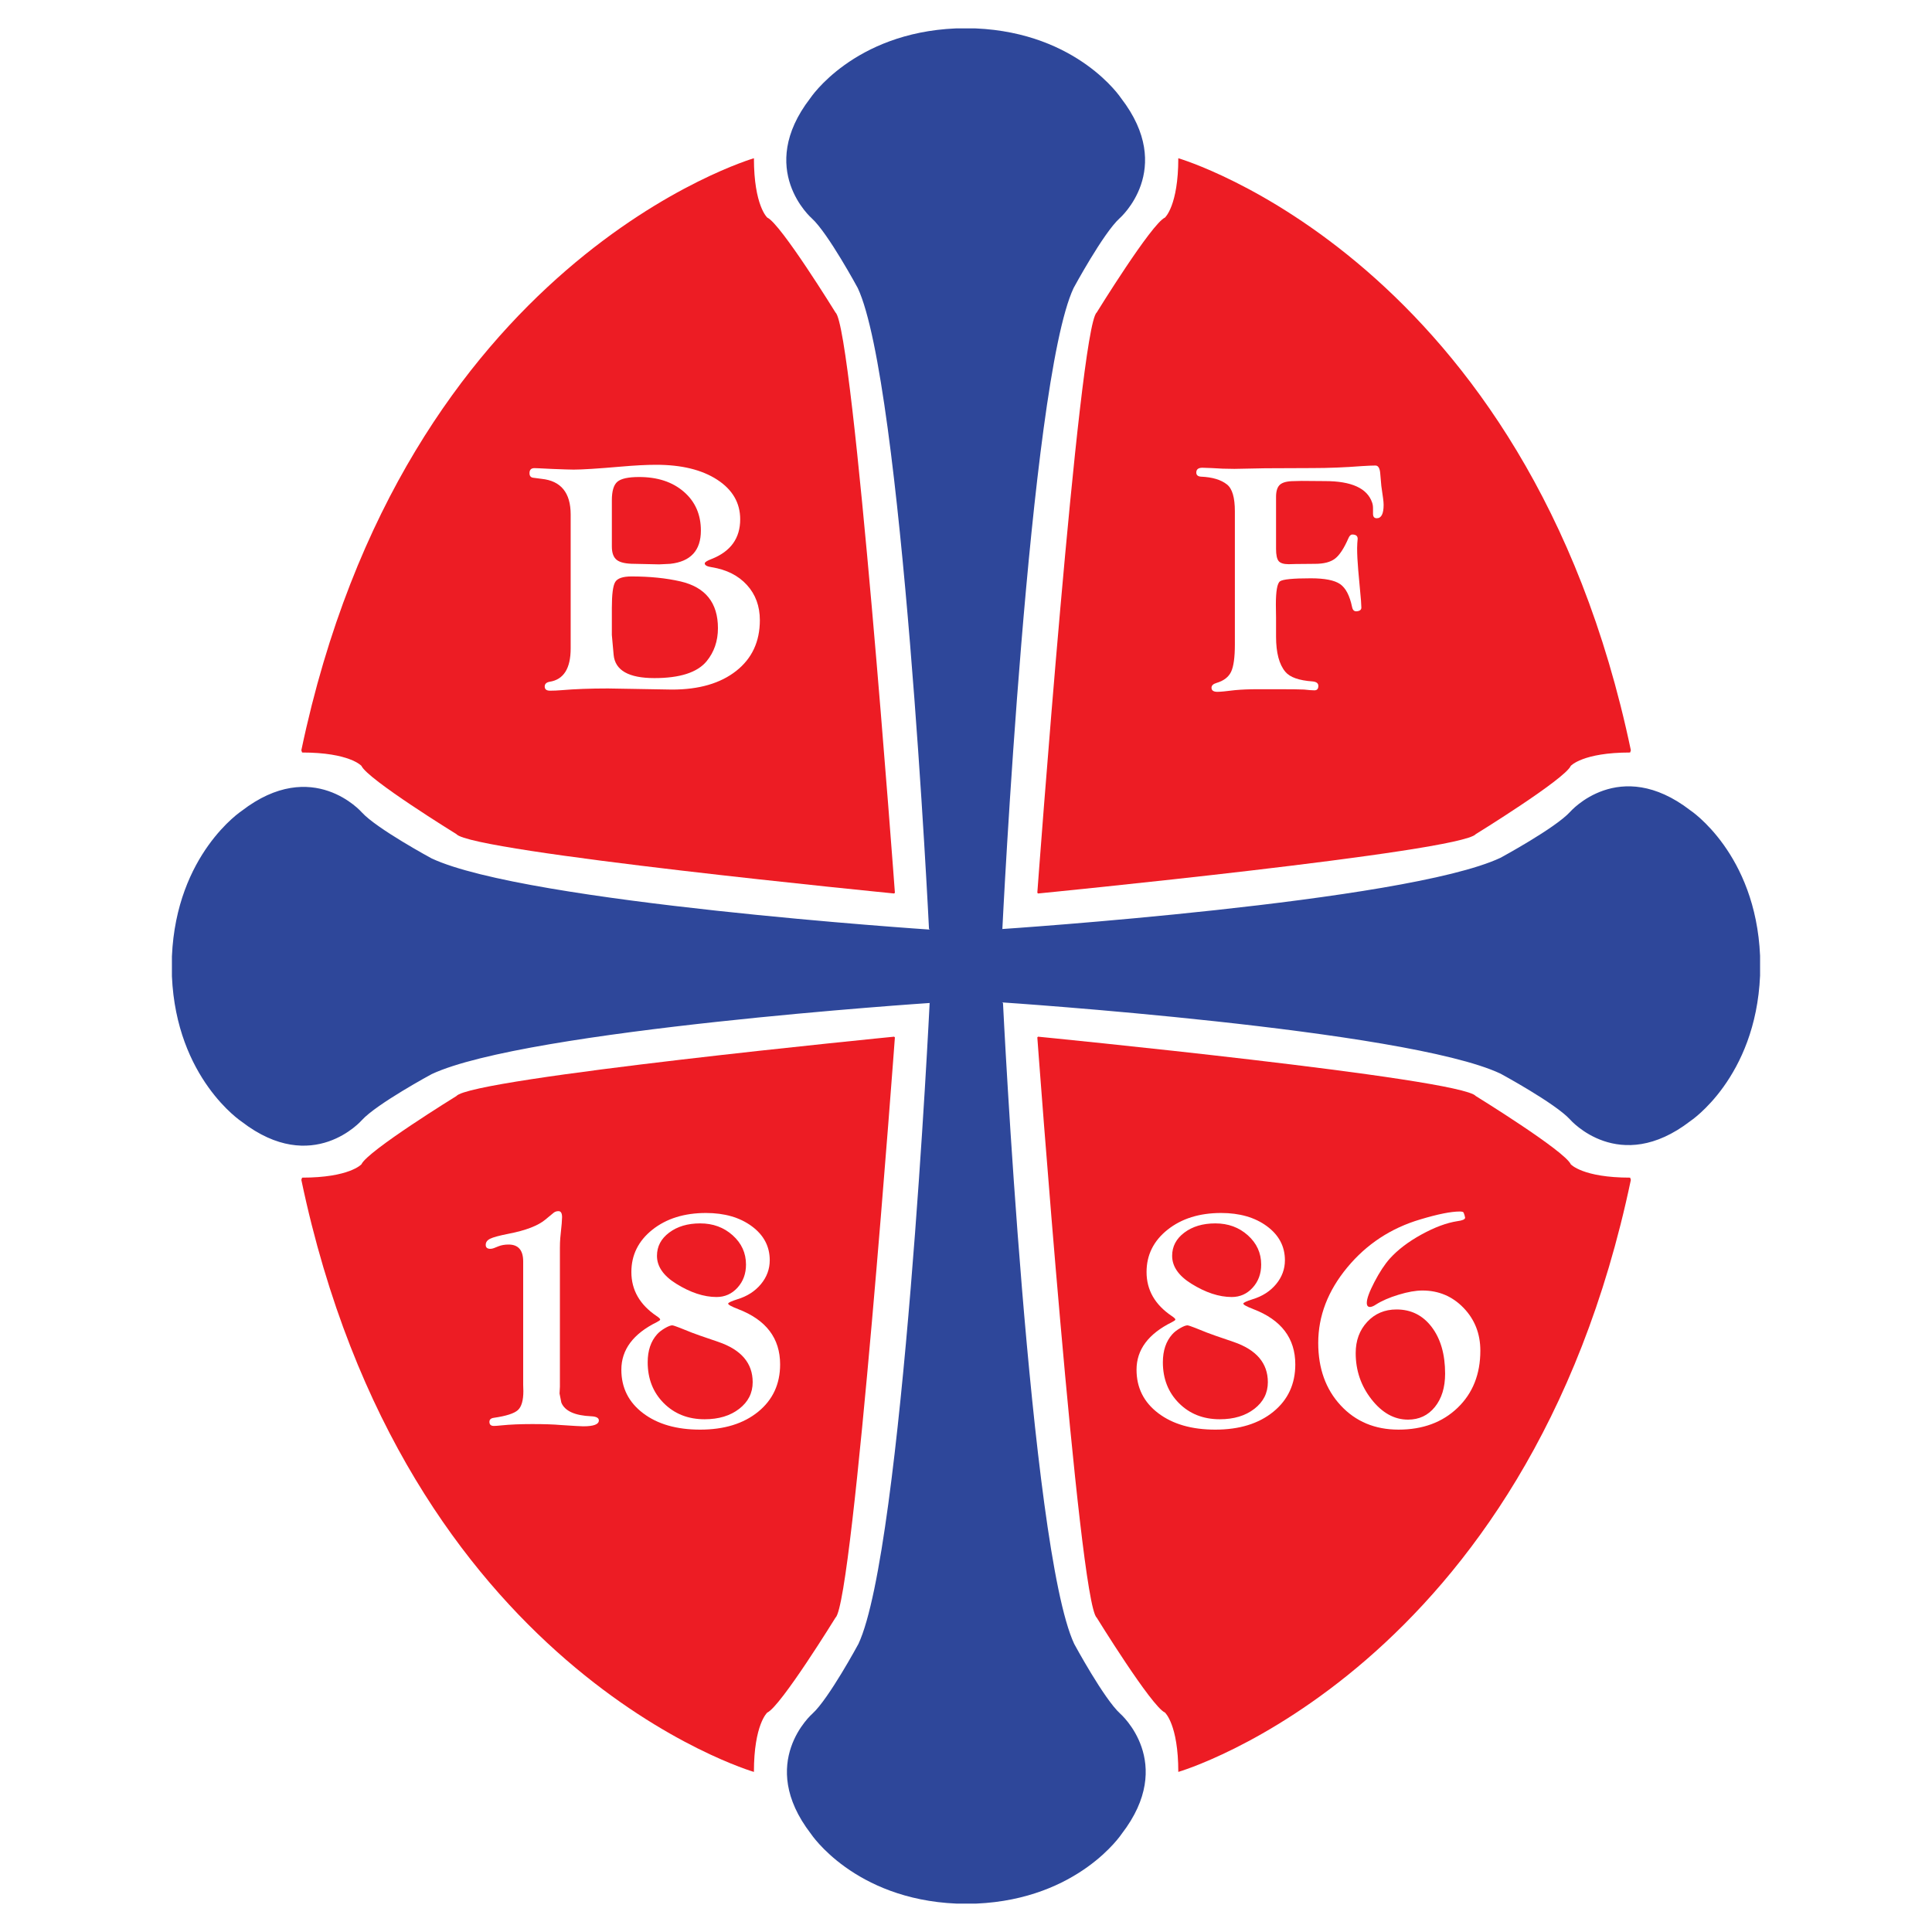
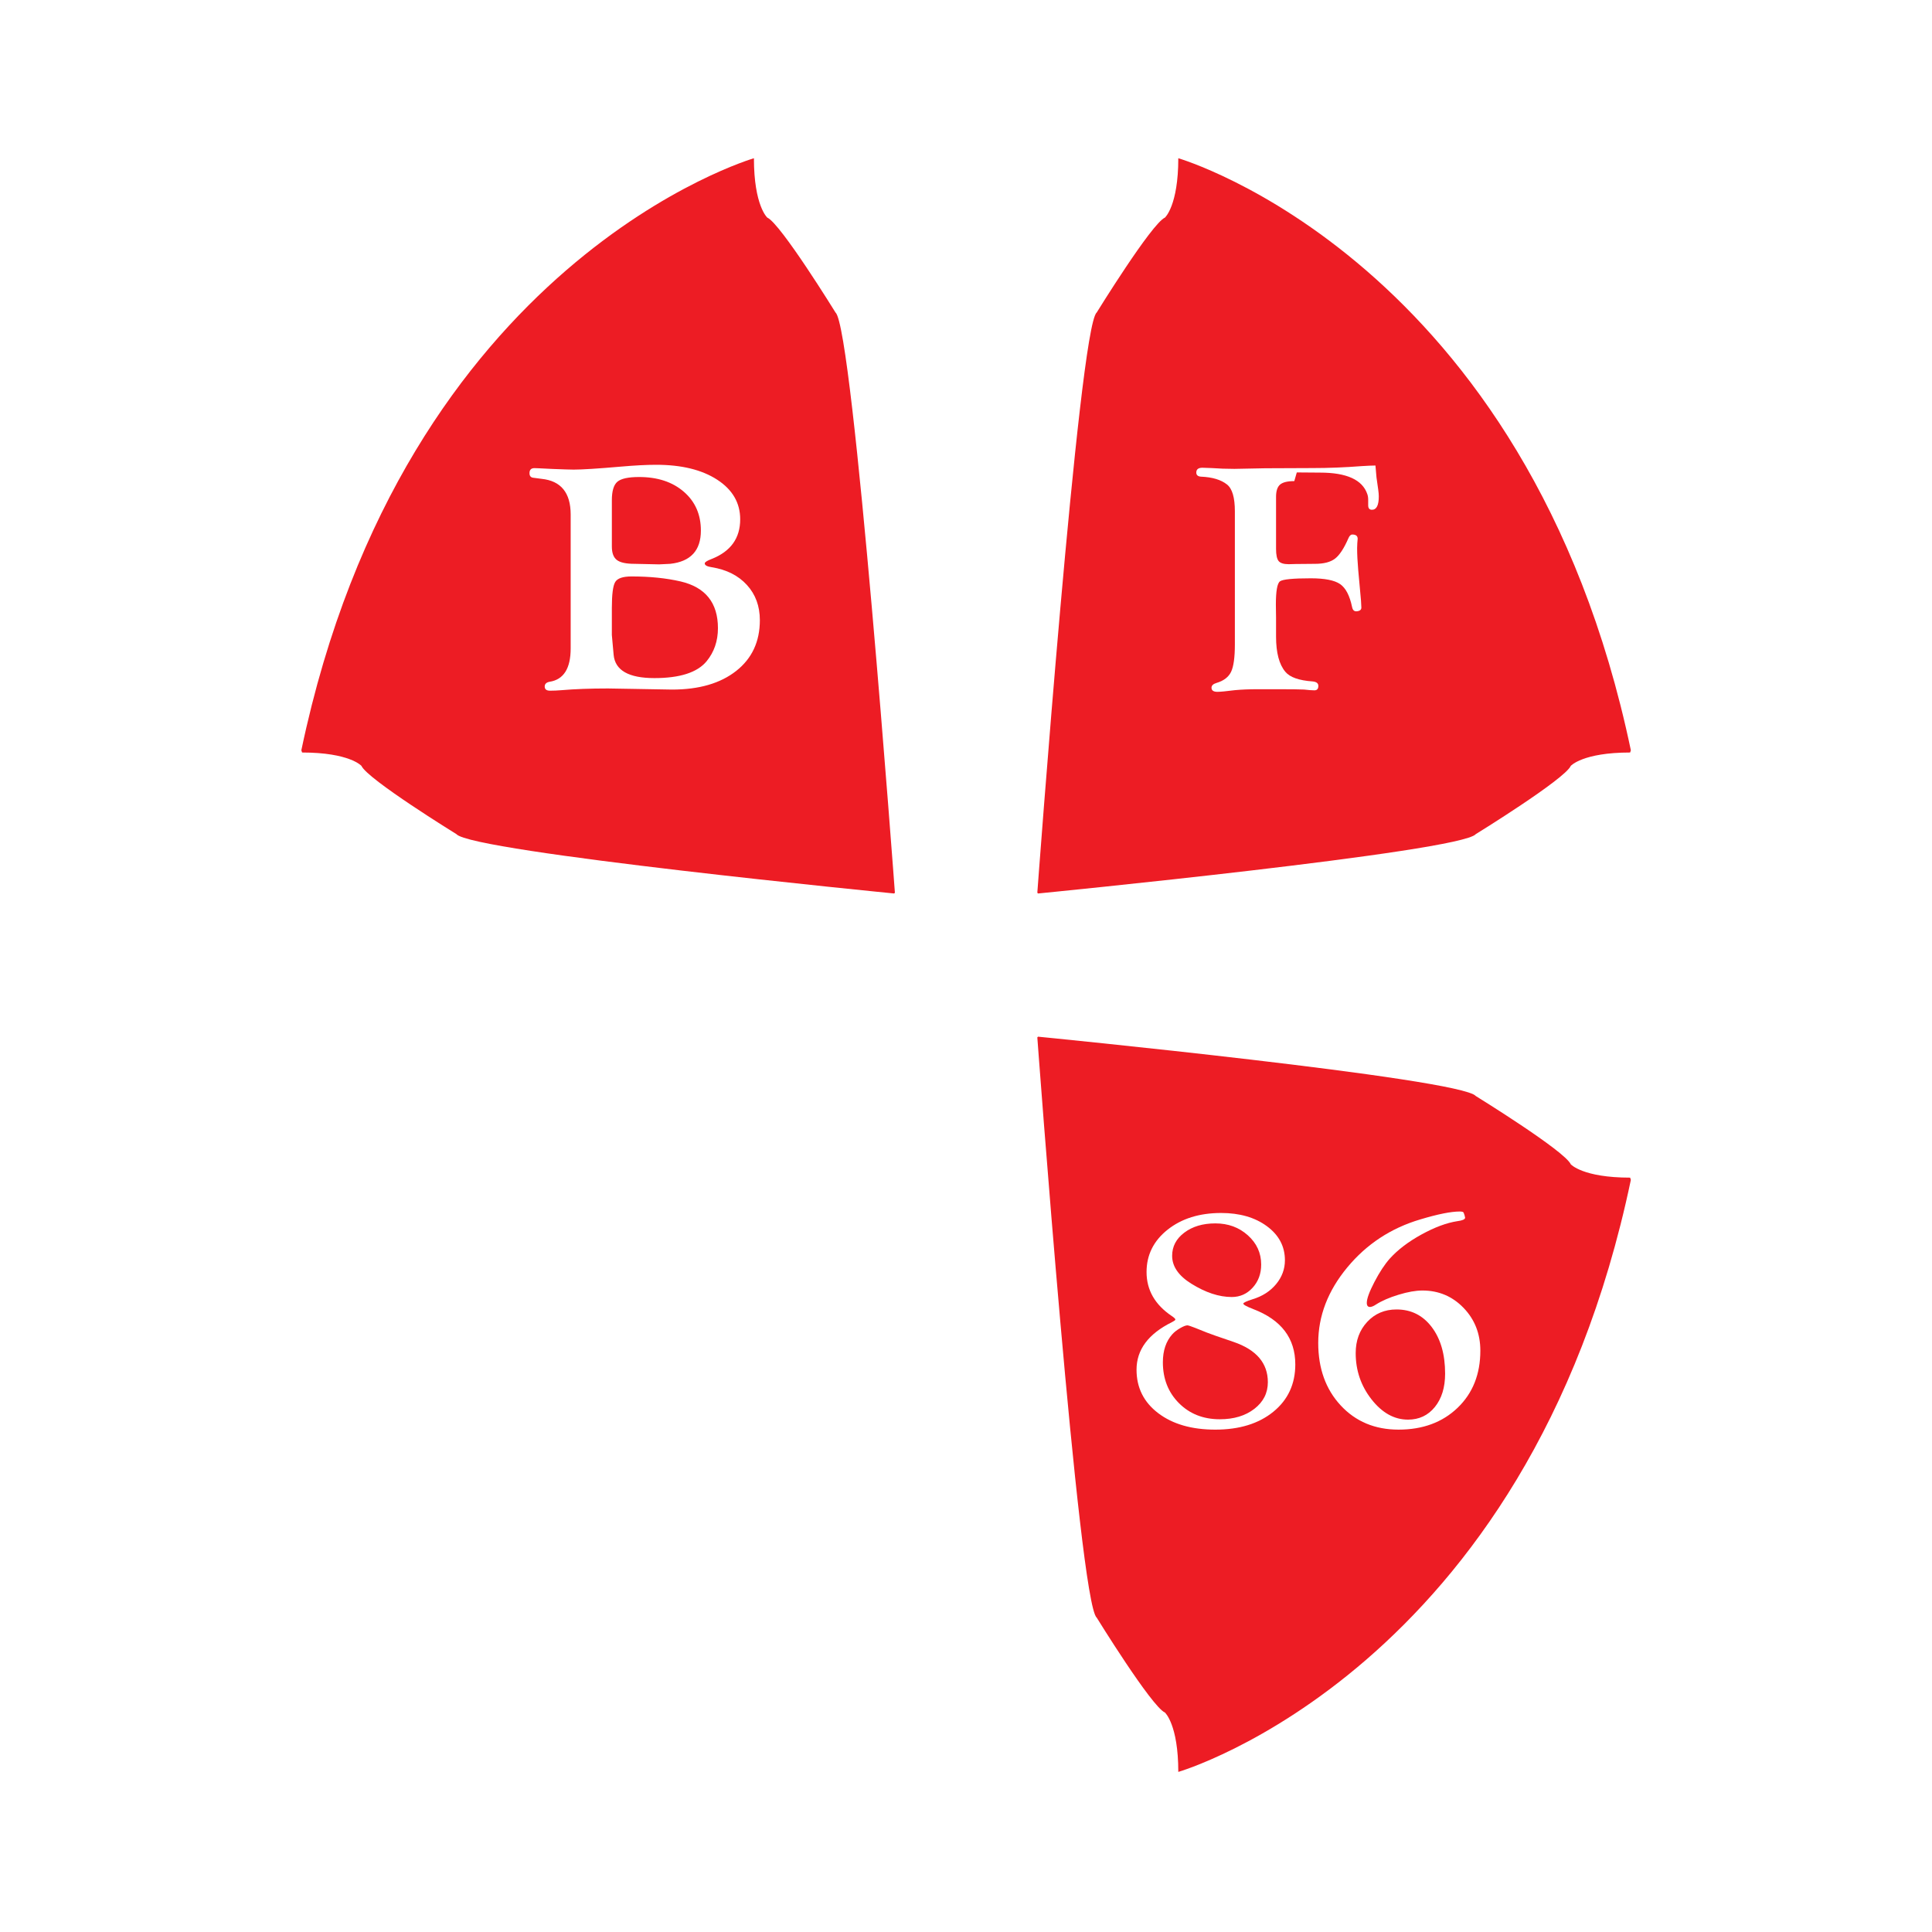
<svg xmlns="http://www.w3.org/2000/svg" version="1.0" id="Layer_1" x="0px" y="0px" width="192.756px" height="192.756px" viewBox="0 0 192.756 192.756" enable-background="new 0 0 192.756 192.756" xml:space="preserve">
  <g>
-     <polygon fill-rule="evenodd" clip-rule="evenodd" fill="#FFFFFF" points="0,0 192.756,0 192.756,192.756 0,192.756 0,0  " />
-     <path fill-rule="evenodd" clip-rule="evenodd" fill="#2E479A" d="M92.751,100.061c0,0-2.665,54.479-7.106,63.953   c0,0-2.96,5.479-4.589,6.957c0,0-5.626,4.887-0.148,11.992c0,0,4.293,6.514,14.509,6.959h1.987   c10.215-0.445,14.508-6.959,14.508-6.959c5.478-7.105-0.148-11.992-0.148-11.992c-1.629-1.479-4.589-6.957-4.589-6.957   c-4.441-9.475-7.106-63.953-7.106-63.953l-0.114-0.053c0,0,40.268,2.666,49.742,7.105c0,0,5.478,2.961,6.958,4.59   c0,0,4.886,5.625,11.991,0.148c0,0,6.514-4.293,6.958-14.508v-1.987c-0.444-10.215-6.958-14.508-6.958-14.508   c-7.105-5.478-11.991,0.148-11.991,0.148c-1.48,1.628-6.958,4.589-6.958,4.589c-9.475,4.441-49.742,7.106-49.742,7.106l0.051,0.004   c0,0,2.664-54.479,7.105-63.954c0,0,2.961-5.477,4.589-6.958c0,0,5.626-4.886,0.148-11.991c0,0-4.293-6.514-14.508-6.958h-1.987   C85.138,3.279,80.844,9.793,80.844,9.793c-5.478,7.105,0.148,11.991,0.148,11.991c1.629,1.48,4.589,6.958,4.589,6.958   c4.441,9.475,7.106,63.954,7.106,63.954l0.115,0.052c0,0-40.268-2.665-49.743-7.106c0,0-5.477-2.961-6.958-4.589   c0,0-4.885-5.625-11.991-0.148c0,0-6.514,4.293-6.958,14.508V97.4c0.444,10.215,6.958,14.508,6.958,14.508   c7.106,5.477,11.991-0.148,11.991-0.148c1.48-1.629,6.958-4.59,6.958-4.59c9.475-4.441,49.743-7.105,49.743-7.105L92.751,100.061   L92.751,100.061z" />
    <path fill-rule="evenodd" clip-rule="evenodd" fill="#ED1C24" d="M103.568,103.43c0,0,42.192,4.145,43.672,5.922   c0,0,8.884,5.477,9.476,6.809c0,0,1.184,1.332,5.922,1.332l0.073,0.223c-10.264,48.953-45.152,59.068-45.152,59.068   c0-4.736-1.332-5.922-1.332-5.922c-1.333-0.592-6.811-9.475-6.811-9.475c-1.776-1.48-5.922-57.885-5.922-57.885L103.568,103.43   L103.568,103.43z" />
    <path fill-rule="evenodd" clip-rule="evenodd" fill="#ED1C24" d="M103.568,89.143c0,0,42.192-4.145,43.672-5.922   c0,0,8.884-5.478,9.476-6.81c0,0,1.184-1.333,5.922-1.333l0.073-0.222c-10.264-48.953-45.152-59.069-45.152-59.069   c0,4.737-1.332,5.922-1.332,5.922c-1.333,0.592-6.811,9.475-6.811,9.475c-1.776,1.48-5.922,57.885-5.922,57.885L103.568,89.143   L103.568,89.143z" />
    <path fill-rule="evenodd" clip-rule="evenodd" fill="#ED1C24" d="M89.208,89.143c0,0-42.192-4.145-43.672-5.922   c0,0-8.882-5.478-9.475-6.81c0,0-1.184-1.333-5.922-1.333l-0.074-0.222C40.33,25.904,75.219,15.788,75.219,15.788   c0,4.737,1.333,5.922,1.333,5.922c1.332,0.592,6.81,9.475,6.81,9.475c1.777,1.48,5.922,57.885,5.922,57.885L89.208,89.143   L89.208,89.143z" />
-     <path fill-rule="evenodd" clip-rule="evenodd" fill="#ED1C24" d="M89.208,103.43c0,0-42.192,4.145-43.672,5.922   c0,0-8.882,5.477-9.475,6.809c0,0-1.184,1.332-5.922,1.332l-0.074,0.223c10.264,48.953,45.153,59.068,45.153,59.068   c0-4.736,1.333-5.922,1.333-5.922c1.332-0.592,6.81-9.475,6.81-9.475c1.777-1.48,5.922-57.885,5.922-57.885L89.208,103.43   L89.208,103.43z" />
    <path fill-rule="evenodd" clip-rule="evenodd" fill="#FFFFFF" d="M61.598,48.062c0.369-0.313,1.09-0.47,2.163-0.47   c1.846,0,3.335,0.491,4.468,1.473c1.132,0.982,1.698,2.271,1.698,3.869c0,1.988-1.019,3.094-3.056,3.319l-1.108,0.054l-2.467-0.054   c-0.833,0-1.418-0.127-1.751-0.382s-0.5-0.701-0.5-1.34v-4.614C61.044,48.995,61.228,48.376,61.598,48.062L61.598,48.062z    M56.936,64.692c0,2.007-0.705,3.118-2.112,3.33c-0.319,0.063-0.479,0.221-0.479,0.473c0,0.277,0.178,0.416,0.534,0.416   c0.356,0,0.737-0.017,1.142-0.051c1.306-0.113,2.852-0.171,4.635-0.171l2.781,0.047l3.62,0.063c2.686,0,4.816-0.619,6.392-1.859   s2.362-2.927,2.362-5.063c0-1.399-0.43-2.571-1.29-3.514c-0.86-0.943-2.031-1.533-3.514-1.771   c-0.475-0.071-0.707-0.202-0.694-0.392c0.012-0.118,0.239-0.261,0.679-0.428c1.905-0.75,2.857-2.069,2.857-3.96   c0-1.642-0.764-2.958-2.292-3.951c-1.528-0.993-3.557-1.489-6.089-1.489c-0.963,0-2.145,0.062-3.548,0.185   c-2.271,0.197-3.833,0.296-4.689,0.296c-0.309,0-1.017-0.022-2.122-0.066l-1.337-0.066l-0.445-0.016   c-0.333,0-0.499,0.167-0.499,0.499c0,0.284,0.129,0.438,0.39,0.463l0.814,0.107c1.936,0.201,2.904,1.387,2.904,3.561V64.692   L56.936,64.692z M61.383,58.062c0.226-0.367,0.767-0.55,1.625-0.55c1.82,0,3.451,0.166,4.891,0.497   c2.486,0.58,3.73,2.134,3.73,4.663c0,1.289-0.381,2.394-1.142,3.315c-0.929,1.111-2.661,1.667-5.195,1.667   c-2.57,0-3.927-0.773-4.069-2.322l-0.125-1.383l-0.054-0.603v-2.677C61.044,59.297,61.156,58.428,61.383,58.062L61.383,58.062z" />
-     <path fill-rule="evenodd" clip-rule="evenodd" fill="#FFFFFF" d="M127.312,54.756c0,0.606,0.086,1.013,0.259,1.222   c0.172,0.208,0.508,0.312,1.007,0.312l0.677-0.018l1.942-0.018c0.88,0,1.544-0.172,1.996-0.517   c0.451-0.345,0.896-1.022,1.337-2.033c0.105-0.25,0.236-0.374,0.391-0.374c0.355,0,0.534,0.142,0.534,0.427   c0,0.071-0.012,0.213-0.036,0.426c-0.012,0.131-0.018,0.297-0.018,0.499c0,0.627,0.036,1.357,0.109,2.186l0.277,3.058   c0.023,0.332,0.036,0.562,0.036,0.693c0,0.226-0.163,0.35-0.489,0.373c-0.23,0.012-0.375-0.129-0.436-0.427   c-0.237-1.14-0.635-1.903-1.193-2.288c-0.558-0.385-1.531-0.579-2.92-0.579c-1.781,0-2.809,0.101-3.082,0.302   s-0.409,0.976-0.409,2.323l0.018,1.295v1.899c0,1.608,0.311,2.779,0.93,3.512c0.452,0.544,1.358,0.863,2.718,0.958   c0.381,0.037,0.572,0.185,0.572,0.444c0,0.296-0.132,0.444-0.394,0.444c-0.239,0-0.585-0.027-1.038-0.079   c-0.429-0.021-1.293-0.032-2.593-0.032h-1.985c-0.895,0-1.663,0.031-2.307,0.093c-0.871,0.111-1.455,0.167-1.753,0.167   c-0.394,0-0.59-0.136-0.59-0.407c0-0.222,0.167-0.382,0.502-0.481c0.717-0.213,1.201-0.583,1.452-1.11   c0.251-0.527,0.377-1.436,0.377-2.728V51.004c0-1.363-0.261-2.251-0.784-2.666c-0.594-0.474-1.461-0.735-2.602-0.782   c-0.309-0.024-0.463-0.16-0.463-0.408c0-0.32,0.202-0.481,0.607-0.481c0.131,0,0.44,0.011,0.929,0.032   c0.714,0.053,1.469,0.08,2.268,0.08l3.071-0.06l4.696-0.02c1.607,0,3.25-0.065,4.929-0.195c0.619-0.039,1.077-0.059,1.375-0.059   c0.285,0,0.446,0.282,0.482,0.846c0.059,0.685,0.094,1.082,0.104,1.19l0.176,1.243c0.034,0.252,0.053,0.468,0.053,0.648   c0,0.89-0.228,1.333-0.682,1.333c-0.251,0-0.376-0.148-0.376-0.445v-0.553c0-0.213-0.03-0.403-0.09-0.57   c-0.488-1.426-2.06-2.139-4.713-2.139l-2.32-0.018L129.133,48c-0.679,0-1.152,0.116-1.42,0.347   c-0.268,0.232-0.401,0.639-0.401,1.222V54.756L127.312,54.756z" />
+     <path fill-rule="evenodd" clip-rule="evenodd" fill="#FFFFFF" d="M127.312,54.756c0,0.606,0.086,1.013,0.259,1.222   c0.172,0.208,0.508,0.312,1.007,0.312l0.677-0.018l1.942-0.018c0.88,0,1.544-0.172,1.996-0.517   c0.451-0.345,0.896-1.022,1.337-2.033c0.105-0.25,0.236-0.374,0.391-0.374c0.355,0,0.534,0.142,0.534,0.427   c0,0.071-0.012,0.213-0.036,0.426c-0.012,0.131-0.018,0.297-0.018,0.499c0,0.627,0.036,1.357,0.109,2.186l0.277,3.058   c0.023,0.332,0.036,0.562,0.036,0.693c0,0.226-0.163,0.35-0.489,0.373c-0.23,0.012-0.375-0.129-0.436-0.427   c-0.237-1.14-0.635-1.903-1.193-2.288c-0.558-0.385-1.531-0.579-2.92-0.579c-1.781,0-2.809,0.101-3.082,0.302   s-0.409,0.976-0.409,2.323l0.018,1.295v1.899c0,1.608,0.311,2.779,0.93,3.512c0.452,0.544,1.358,0.863,2.718,0.958   c0.381,0.037,0.572,0.185,0.572,0.444c0,0.296-0.132,0.444-0.394,0.444c-0.239,0-0.585-0.027-1.038-0.079   c-0.429-0.021-1.293-0.032-2.593-0.032h-1.985c-0.895,0-1.663,0.031-2.307,0.093c-0.871,0.111-1.455,0.167-1.753,0.167   c-0.394,0-0.59-0.136-0.59-0.407c0-0.222,0.167-0.382,0.502-0.481c0.717-0.213,1.201-0.583,1.452-1.11   c0.251-0.527,0.377-1.436,0.377-2.728V51.004c0-1.363-0.261-2.251-0.784-2.666c-0.594-0.474-1.461-0.735-2.602-0.782   c-0.309-0.024-0.463-0.16-0.463-0.408c0-0.32,0.202-0.481,0.607-0.481c0.131,0,0.44,0.011,0.929,0.032   c0.714,0.053,1.469,0.08,2.268,0.08l3.071-0.06l4.696-0.02c1.607,0,3.25-0.065,4.929-0.195c0.619-0.039,1.077-0.059,1.375-0.059   c0.059,0.685,0.094,1.082,0.104,1.19l0.176,1.243c0.034,0.252,0.053,0.468,0.053,0.648   c0,0.89-0.228,1.333-0.682,1.333c-0.251,0-0.376-0.148-0.376-0.445v-0.553c0-0.213-0.03-0.403-0.09-0.57   c-0.488-1.426-2.06-2.139-4.713-2.139l-2.32-0.018L129.133,48c-0.679,0-1.152,0.116-1.42,0.347   c-0.268,0.232-0.401,0.639-0.401,1.222V54.756L127.312,54.756z" />
    <path fill-rule="evenodd" clip-rule="evenodd" fill="#FFFFFF" d="M55.862,124.514v13.84l-0.036,0.676l0.178,0.906   c0.345,0.84,1.343,1.297,2.994,1.367c0.5,0.025,0.75,0.164,0.75,0.414c0,0.391-0.518,0.586-1.552,0.586   c-0.226,0-0.987-0.043-2.284-0.131c-0.677-0.061-1.617-0.092-2.818-0.092c-1.19,0-2.213,0.043-3.069,0.131   c-0.345,0.035-0.595,0.055-0.749,0.055c-0.297,0-0.446-0.135-0.446-0.408c0-0.234,0.153-0.369,0.461-0.406   c1.217-0.178,2.008-0.432,2.375-0.764c0.366-0.332,0.55-0.965,0.55-1.9l-0.018-0.623v-12.311c0-1.123-0.487-1.686-1.459-1.686   c-0.38,0-0.719,0.059-1.015,0.178l-0.445,0.178c-0.13,0.049-0.25,0.072-0.356,0.072c-0.309,0-0.462-0.131-0.462-0.393   c0-0.266,0.148-0.473,0.447-0.617c0.298-0.146,0.905-0.311,1.824-0.492c1.717-0.332,2.938-0.801,3.666-1.404l0.84-0.693   c0.131-0.105,0.292-0.16,0.483-0.16c0.238,0,0.357,0.201,0.357,0.604c0,0.119-0.012,0.334-0.036,0.641l-0.143,1.439   C55.874,123.816,55.862,124.146,55.862,124.514L55.862,124.514z" />
-     <path fill-rule="evenodd" clip-rule="evenodd" fill="#FFFFFF" d="M73.102,123.25c0.884,0.793,1.326,1.766,1.326,2.916   c0,0.912-0.282,1.68-0.845,2.301c-0.564,0.623-1.262,0.936-2.092,0.936c-1.27,0-2.616-0.445-4.04-1.334   c-1.27-0.795-1.905-1.719-1.905-2.775c0-0.936,0.406-1.709,1.219-2.318c0.813-0.611,1.843-0.918,3.089-0.918   C71.135,122.057,72.218,122.455,73.102,123.25L73.102,123.25z M65.087,122.689c-1.397,1.113-2.095,2.521-2.095,4.223   c0,1.797,0.839,3.26,2.519,4.391c0.249,0.166,0.366,0.285,0.355,0.357c-0.012,0.059-0.125,0.143-0.338,0.25   c-2.357,1.166-3.536,2.748-3.536,4.746c0,1.797,0.721,3.242,2.165,4.338c1.443,1.094,3.341,1.641,5.693,1.641   c2.399,0,4.33-0.594,5.791-1.783c1.46-1.189,2.191-2.764,2.191-4.727c0-2.605-1.395-4.443-4.184-5.512   c-0.679-0.262-1.013-0.447-1-0.555c0.011-0.094,0.317-0.236,0.916-0.428c0.981-0.297,1.765-0.801,2.353-1.51   c0.586-0.707,0.88-1.504,0.88-2.385c0-1.381-0.598-2.512-1.792-3.393c-1.195-0.881-2.72-1.322-4.575-1.322   C68.266,121.021,66.485,121.578,65.087,122.689L65.087,122.689z M67.825,132.477c0.927,0.381,1.604,0.641,2.032,0.783l1.817,0.623   c2.281,0.781,3.421,2.121,3.421,4.018c0,1.078-0.449,1.965-1.345,2.658c-0.896,0.693-2.045,1.041-3.447,1.041   c-1.651,0-3.011-0.537-4.08-1.609c-1.068-1.072-1.603-2.434-1.603-4.08c0-1.162,0.314-2.094,0.943-2.793   c0.19-0.213,0.448-0.414,0.774-0.604s0.572-0.285,0.738-0.285C67.183,132.24,67.433,132.324,67.825,132.477L67.825,132.477z" />
    <path fill-rule="evenodd" clip-rule="evenodd" fill="#FFFFFF" d="M124.502,123.25c0.884,0.793,1.326,1.766,1.326,2.916   c0,0.912-0.282,1.68-0.846,2.301c-0.563,0.623-1.261,0.936-2.092,0.936c-1.27,0-2.616-0.445-4.04-1.334   c-1.27-0.795-1.905-1.719-1.905-2.775c0-0.936,0.406-1.709,1.219-2.318c0.813-0.611,1.844-0.918,3.089-0.918   C122.535,122.057,123.618,122.455,124.502,123.25L124.502,123.25z M116.487,122.689c-1.396,1.113-2.095,2.521-2.095,4.223   c0,1.797,0.839,3.26,2.519,4.391c0.248,0.166,0.366,0.285,0.355,0.357c-0.013,0.059-0.125,0.143-0.338,0.25   c-2.357,1.166-3.536,2.748-3.536,4.746c0,1.797,0.722,3.242,2.165,4.338c1.443,1.094,3.341,1.641,5.693,1.641   c2.398,0,4.329-0.594,5.79-1.783s2.192-2.764,2.192-4.727c0-2.605-1.396-4.443-4.185-5.512c-0.679-0.262-1.013-0.447-1-0.555   c0.011-0.094,0.316-0.236,0.915-0.428c0.981-0.297,1.766-0.801,2.354-1.51c0.586-0.707,0.88-1.504,0.88-2.385   c0-1.381-0.599-2.512-1.793-3.393s-2.72-1.322-4.575-1.322C119.665,121.021,117.885,121.578,116.487,122.689L116.487,122.689z    M119.225,132.477c0.927,0.381,1.604,0.641,2.031,0.783l1.817,0.623c2.281,0.781,3.421,2.121,3.421,4.018   c0,1.078-0.449,1.965-1.345,2.658c-0.896,0.693-2.046,1.041-3.446,1.041c-1.651,0-3.011-0.537-4.08-1.609   c-1.068-1.072-1.603-2.434-1.603-4.08c0-1.162,0.314-2.094,0.943-2.793c0.189-0.213,0.448-0.414,0.774-0.604   s0.571-0.285,0.738-0.285C118.583,132.24,118.833,132.324,119.225,132.477L119.225,132.477z" />
    <path fill-rule="evenodd" clip-rule="evenodd" fill="#FFFFFF" d="M142.846,132.404c0.889,1.176,1.333,2.723,1.333,4.643   c0,1.375-0.341,2.484-1.02,3.326c-0.68,0.842-1.573,1.264-2.681,1.264c-1.371,0-2.583-0.674-3.639-2.02   c-1.055-1.346-1.581-2.883-1.581-4.615c0-1.258,0.384-2.297,1.152-3.121s1.743-1.236,2.923-1.236   C140.787,130.645,141.958,131.23,142.846,132.404L142.846,132.404z M141.714,121.658c-2.94,0.869-5.373,2.469-7.301,4.799   c-1.929,2.33-2.893,4.84-2.893,7.527c0,2.545,0.747,4.623,2.24,6.234s3.419,2.416,5.775,2.416c2.416,0,4.379-0.727,5.891-2.178   c1.512-1.453,2.268-3.354,2.268-5.699c0-1.691-0.559-3.113-1.674-4.27c-1.115-1.154-2.484-1.732-4.106-1.732   c-0.668,0-1.462,0.141-2.38,0.42c-0.919,0.279-1.677,0.609-2.272,0.99c-0.216,0.143-0.4,0.219-0.556,0.23   c-0.226,0.012-0.34-0.125-0.34-0.41c0-0.412,0.254-1.107,0.761-2.082c0.508-0.975,1.018-1.75,1.531-2.33   c0.799-0.885,1.855-1.689,3.168-2.41c1.312-0.719,2.507-1.164,3.581-1.328c0.489-0.062,0.745-0.172,0.77-0.334l-0.054-0.24   l-0.089-0.26c-0.024-0.086-0.155-0.129-0.394-0.129C144.761,120.873,143.451,121.135,141.714,121.658L141.714,121.658z" />
  </g>
</svg>